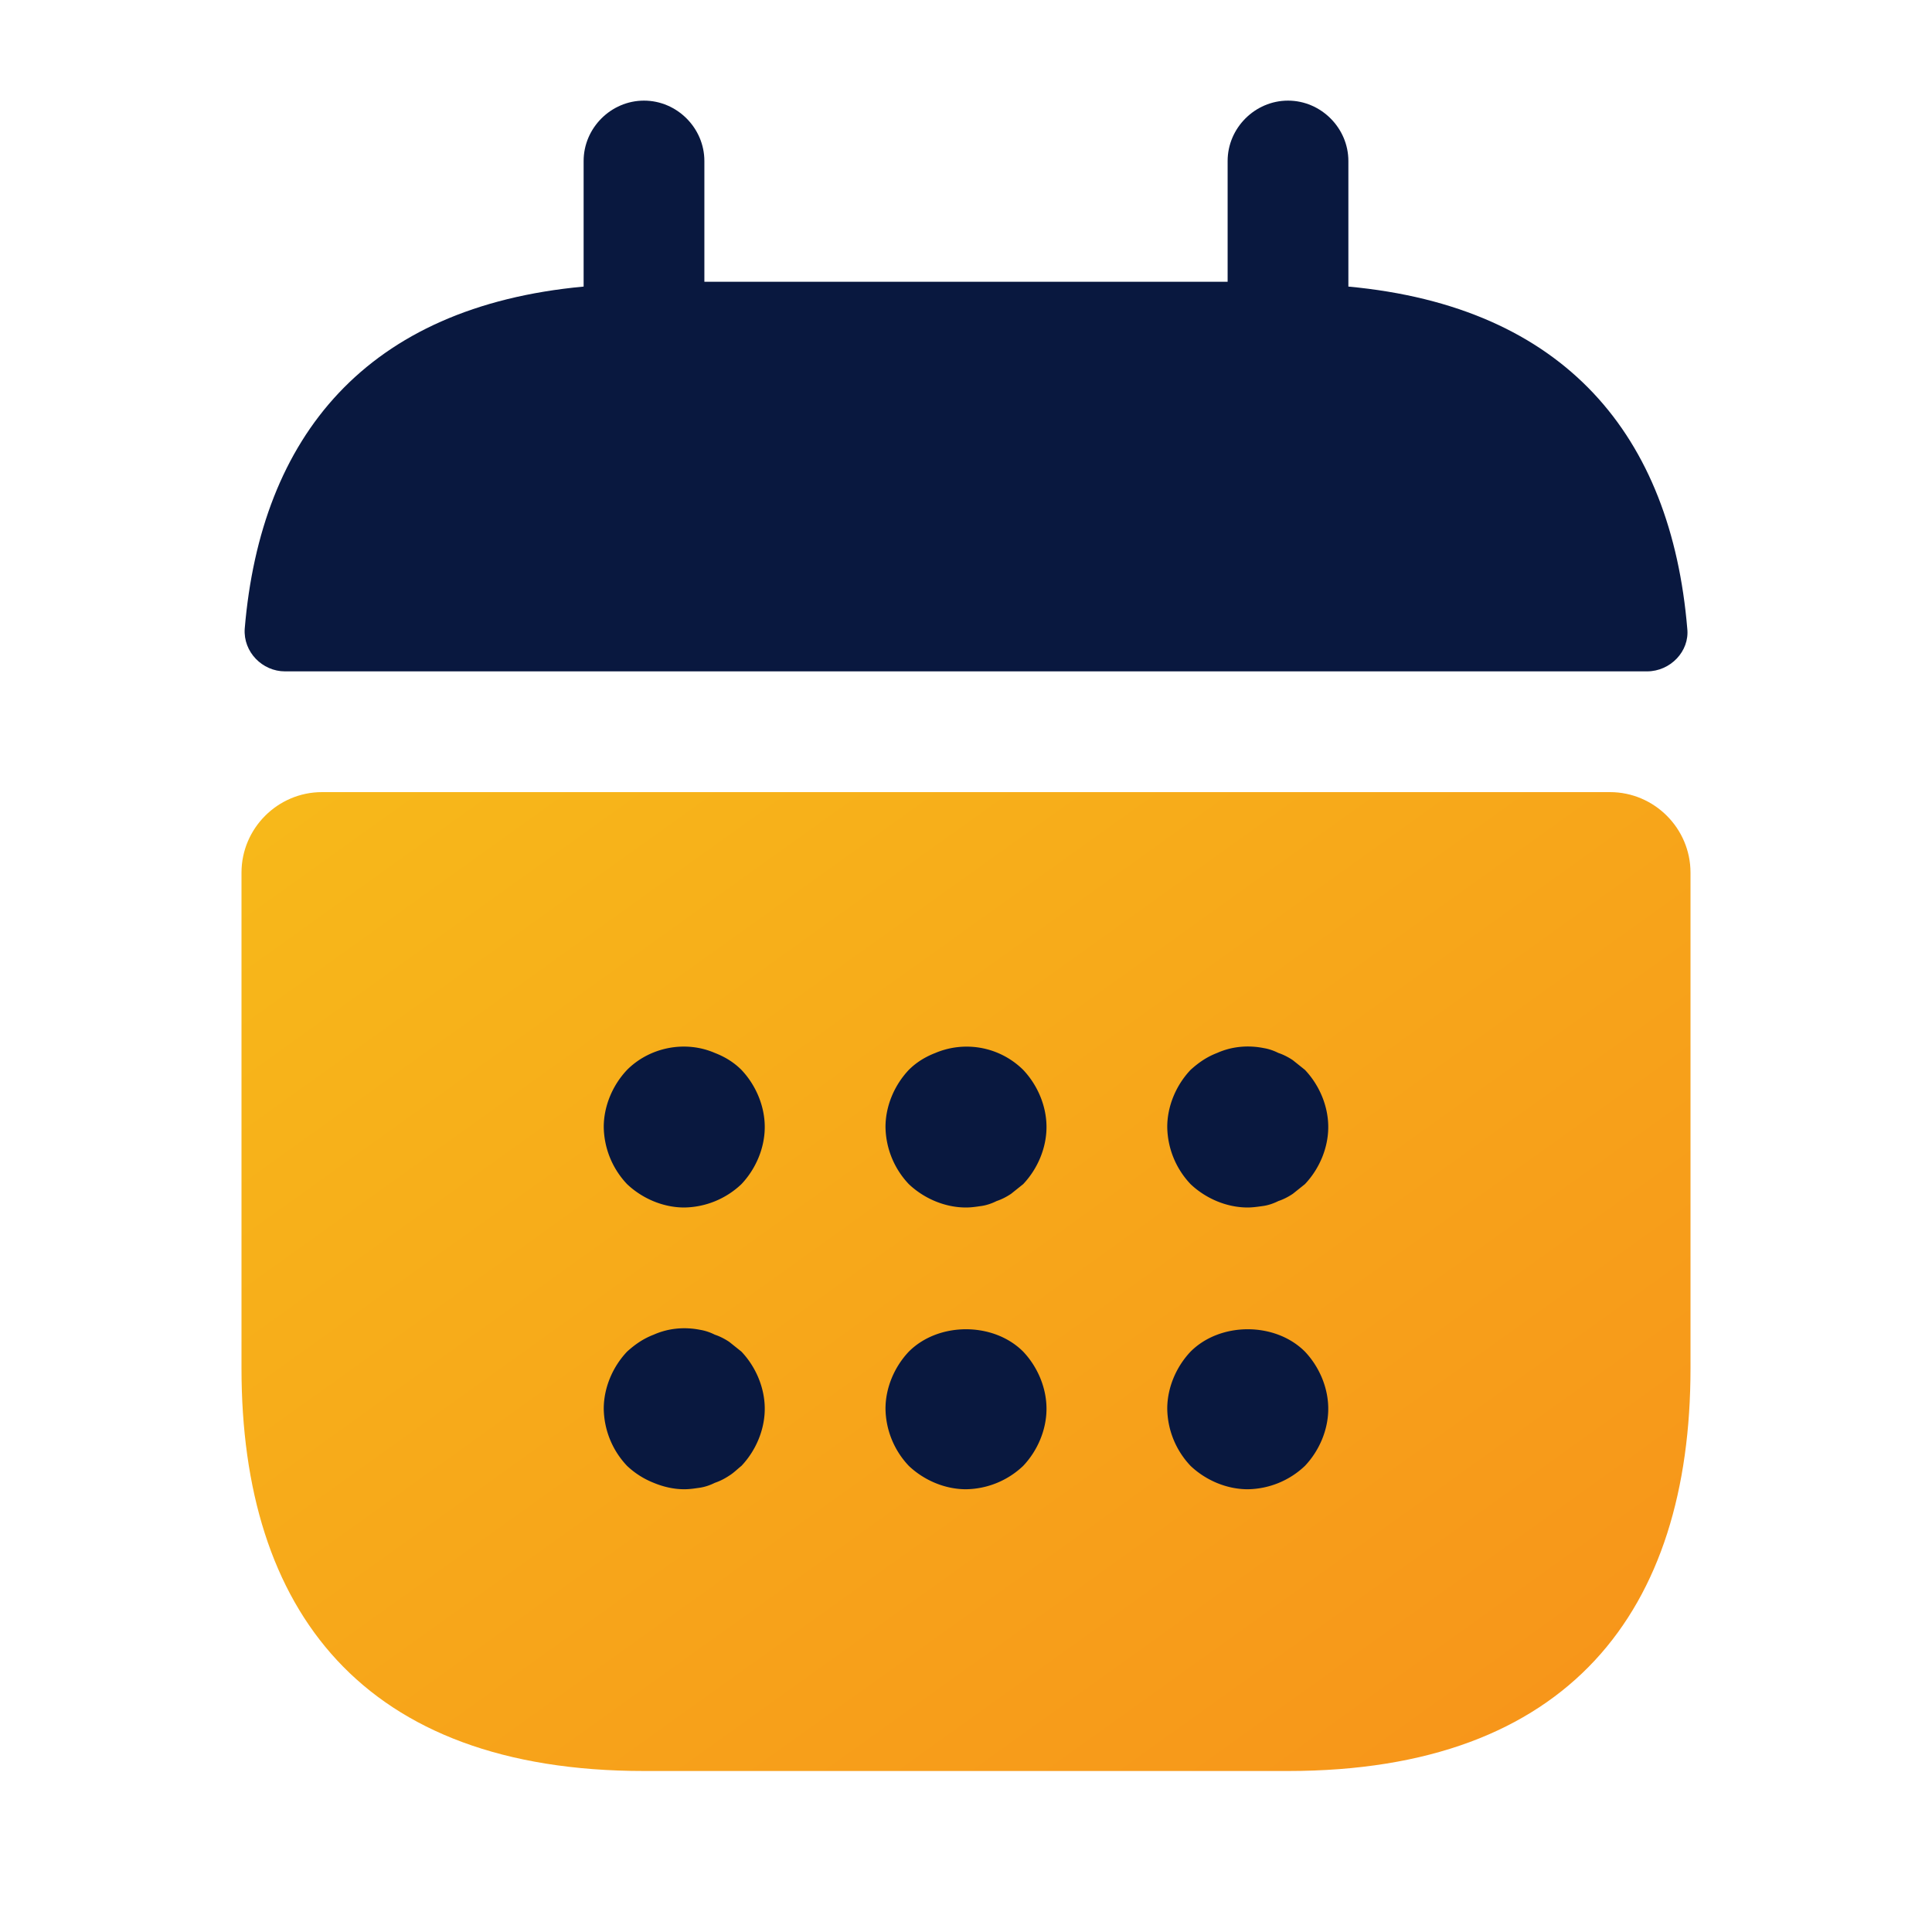
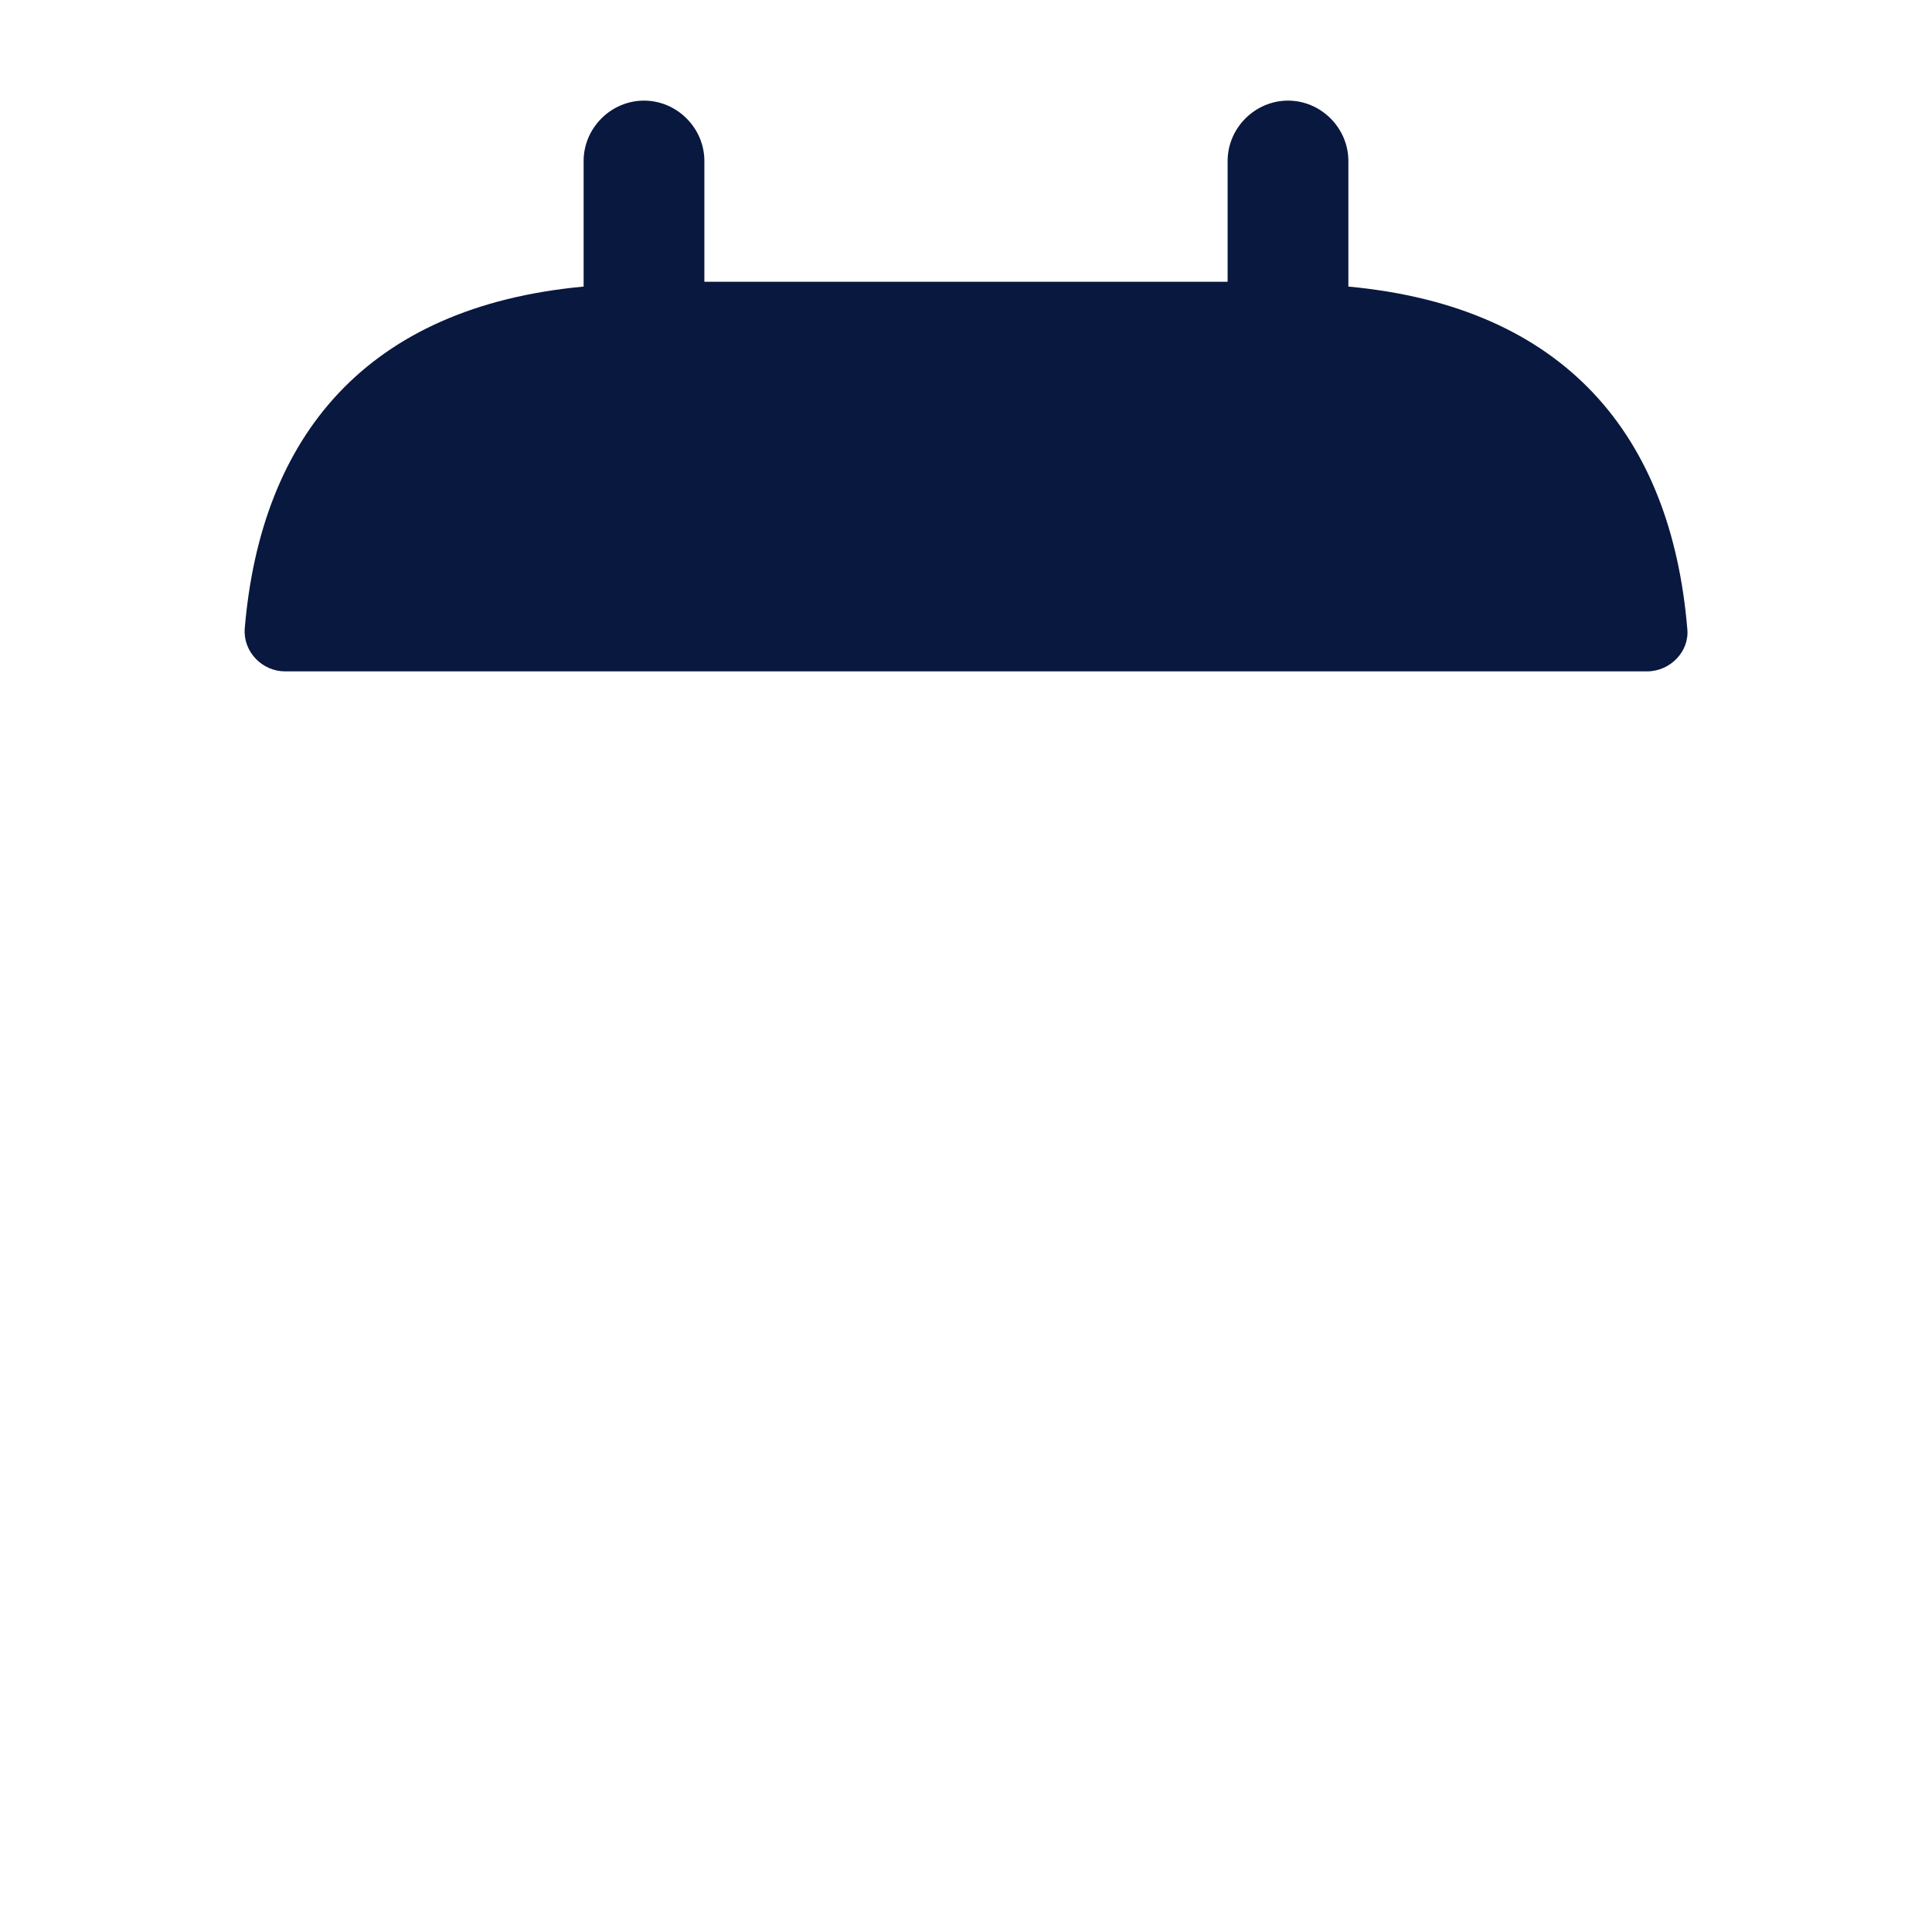
<svg xmlns="http://www.w3.org/2000/svg" width="60" height="60" fill="none">
  <path d="M41.875 8.9V5c0-1.025-.85-1.875-1.875-1.875s-1.875.85-1.875 1.875v3.75h-16.25V5c0-1.025-.85-1.875-1.875-1.875s-1.875.85-1.875 1.875v3.9C11.375 9.525 8.1 13.55 7.6 19.525c-.05.725.55 1.325 1.25 1.325h42.3c.725 0 1.325-.625 1.25-1.325-.5-5.975-3.775-10-10.525-10.625Z" fill="#09183F" />
-   <path d="M50 24.6c1.375 0 2.5 1.125 2.5 2.5v15.4C52.5 50 48.75 55 40 55H20c-8.75 0-12.5-5-12.5-12.5V27.1c0-1.375 1.125-2.5 2.5-2.5h40Z" fill="url(#a)" />
-   <path d="M21.25 37.5c-.65 0-1.3-.275-1.775-.725A2.629 2.629 0 0 1 18.75 35c0-.65.275-1.3.725-1.775.7-.7 1.8-.925 2.725-.525.325.125.6.3.825.525.45.475.725 1.125.725 1.775 0 .65-.275 1.3-.725 1.775a2.629 2.629 0 0 1-1.775.725Zm8.75 0c-.65 0-1.3-.275-1.775-.725A2.629 2.629 0 0 1 27.5 35c0-.65.275-1.3.725-1.775.225-.225.5-.4.825-.525a2.497 2.497 0 0 1 2.725.525c.45.475.725 1.125.725 1.775 0 .65-.275 1.3-.725 1.775l-.375.3c-.15.1-.3.175-.45.225-.15.075-.3.125-.45.15-.175.025-.325.05-.5.05Zm8.75 0c-.65 0-1.3-.275-1.775-.725A2.629 2.629 0 0 1 36.25 35c0-.65.275-1.3.725-1.775.25-.225.5-.4.825-.525.45-.2.95-.25 1.45-.15.15.025.3.075.45.15.15.05.3.125.45.225l.375.3c.45.475.725 1.125.725 1.775 0 .65-.275 1.3-.725 1.775l-.375.3c-.15.1-.3.175-.45.225-.15.075-.3.125-.45.15-.175.025-.35.05-.5.05Zm-17.5 8.75c-.325 0-.65-.075-.95-.2a2.581 2.581 0 0 1-.825-.525 2.629 2.629 0 0 1-.725-1.775c0-.65.275-1.3.725-1.775.25-.225.5-.4.825-.525.45-.2.95-.25 1.45-.15.15.025.3.075.45.15.15.05.3.125.45.225l.375.3c.45.475.725 1.125.725 1.775 0 .65-.275 1.3-.725 1.775-.125.1-.25.225-.375.3-.15.1-.3.175-.45.225-.15.075-.3.125-.45.15-.175.025-.325.05-.5.05Zm8.75 0c-.65 0-1.3-.275-1.775-.725a2.629 2.629 0 0 1-.725-1.775c0-.65.275-1.3.725-1.775.925-.925 2.625-.925 3.55 0 .45.475.725 1.125.725 1.775 0 .65-.275 1.3-.725 1.775A2.629 2.629 0 0 1 30 46.25Zm8.75 0c-.65 0-1.3-.275-1.775-.725a2.629 2.629 0 0 1-.725-1.775c0-.65.275-1.3.725-1.775.925-.925 2.625-.925 3.55 0 .45.475.725 1.125.725 1.775 0 .65-.275 1.3-.725 1.775a2.629 2.629 0 0 1-1.775.725Z" fill="#09183F" />
  <defs>
    <linearGradient id="a" x1="-38.782" y1="36.271" x2=".817" y2="91.588" gradientUnits="userSpaceOnUse">
      <stop stop-color="#F7C61A" />
      <stop offset="1" stop-color="#F7931A" />
    </linearGradient>
  </defs>
</svg>